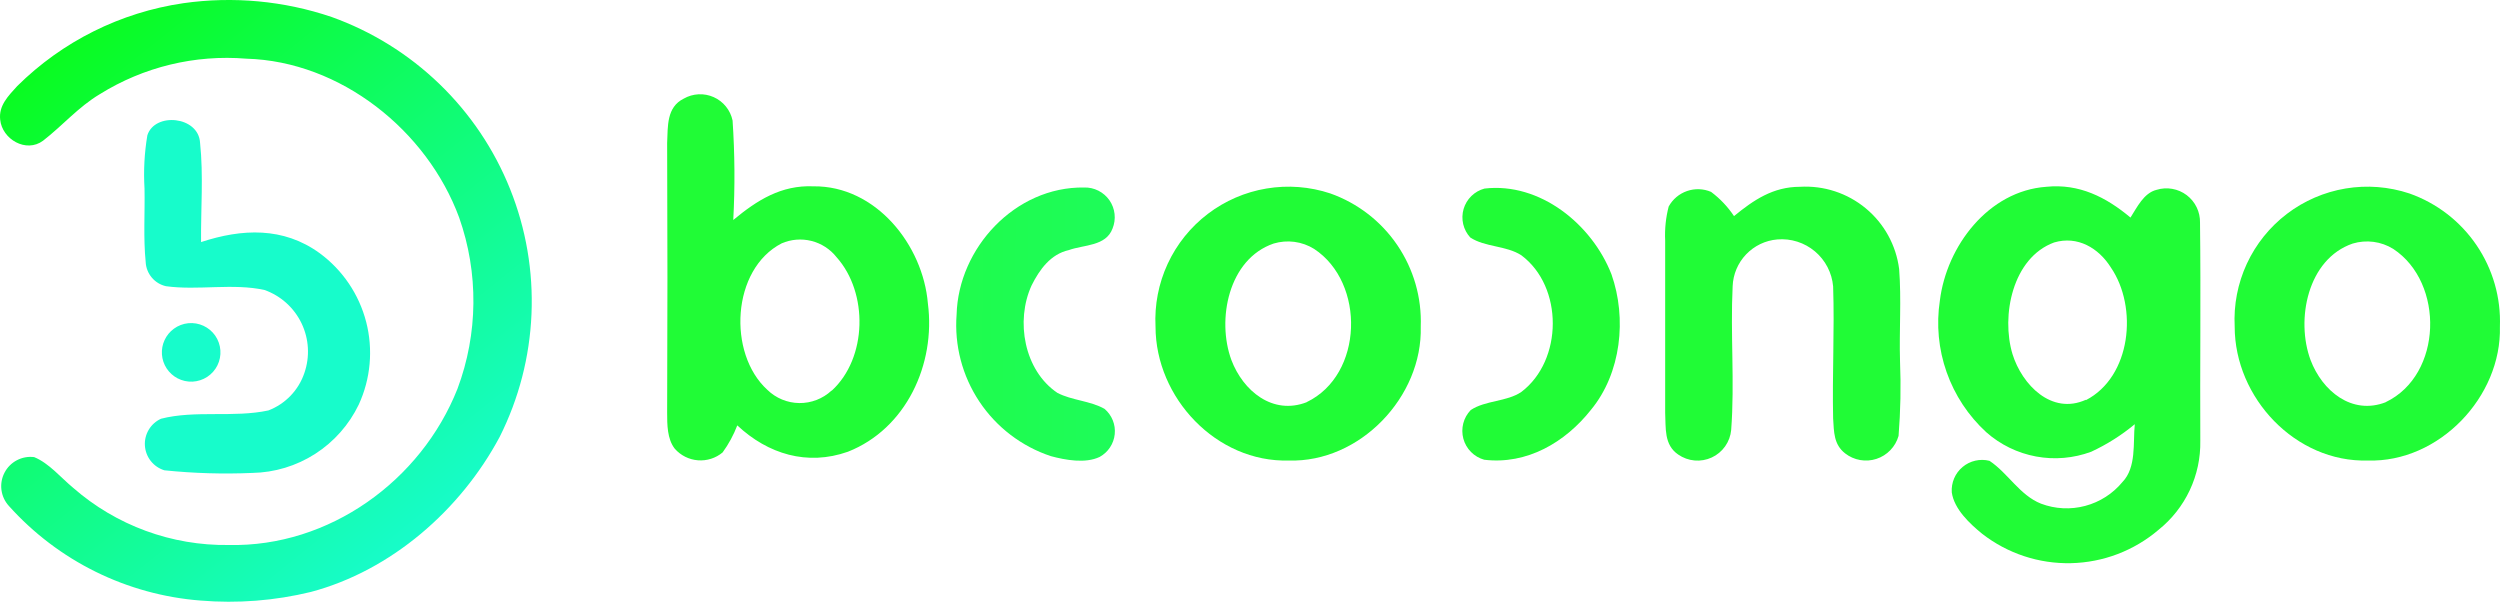
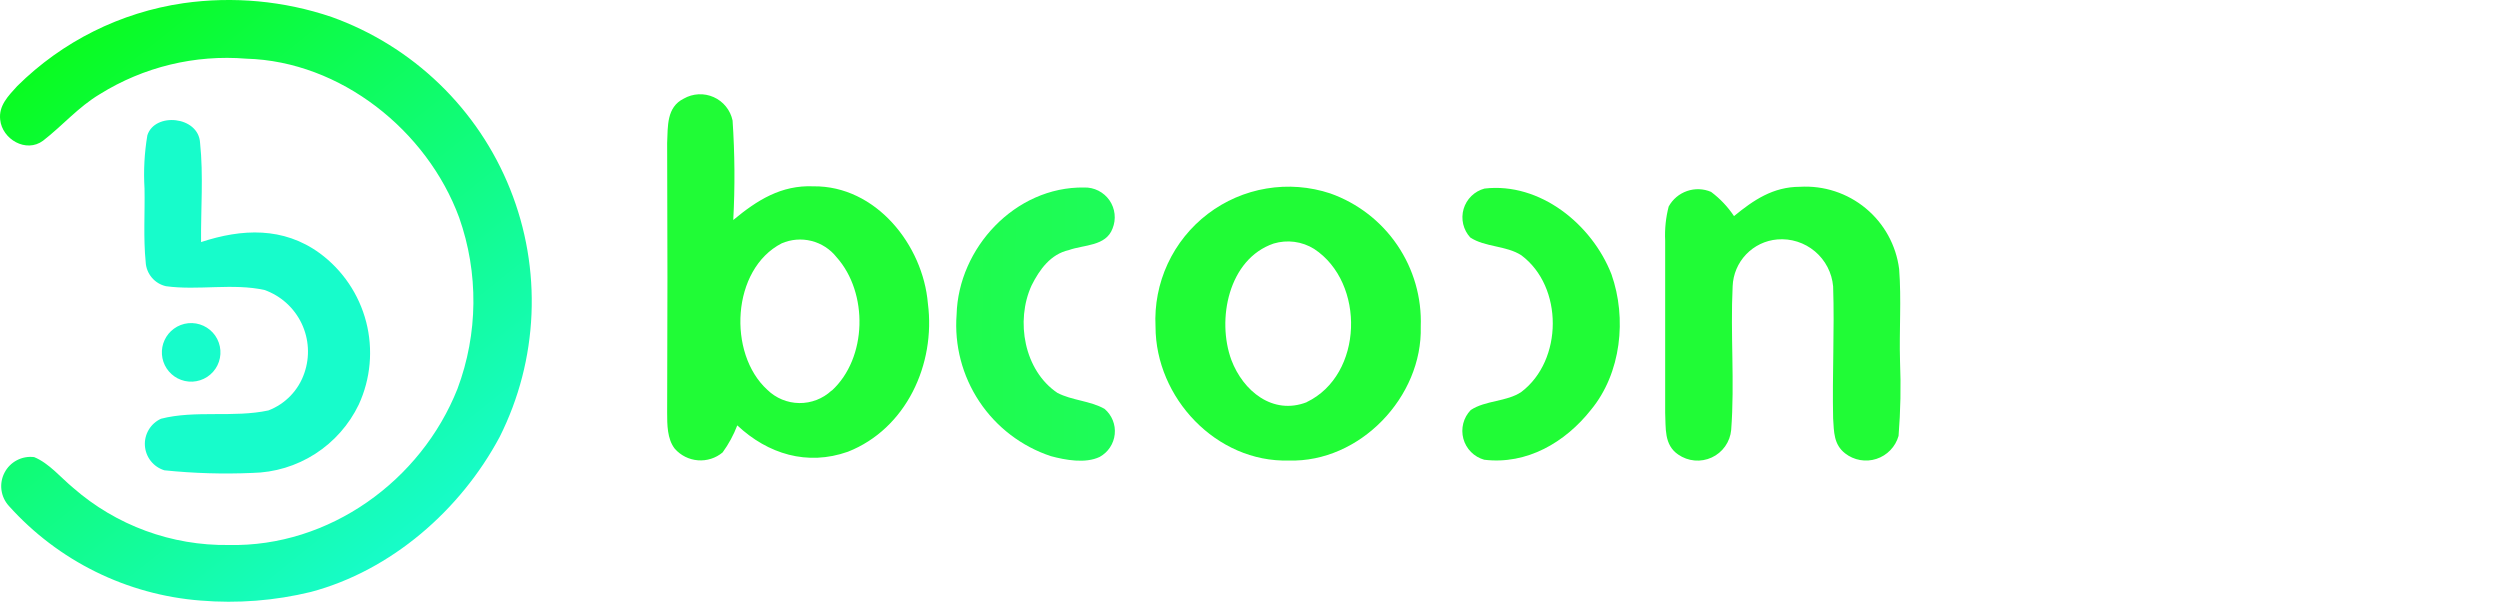
<svg xmlns="http://www.w3.org/2000/svg" width="134" height="33" viewBox="0 0 134 33" fill="none">
  <path d="M58.109 10.05C58.375 10.042 58.638 10.101 58.875 10.221C59.112 10.341 59.315 10.518 59.467 10.736C59.618 10.954 59.712 11.207 59.741 11.471C59.77 11.735 59.733 12.002 59.633 12.248C59.277 13.206 58.099 13.111 57.288 13.405C56.309 13.624 55.717 14.451 55.293 15.299C54.419 17.205 54.896 19.858 56.675 21.057C57.455 21.465 58.439 21.481 59.203 21.915C59.398 22.08 59.549 22.29 59.644 22.526C59.74 22.762 59.776 23.018 59.75 23.272C59.724 23.525 59.637 23.769 59.496 23.981C59.356 24.194 59.165 24.368 58.942 24.491C58.172 24.857 57.105 24.658 56.325 24.449C54.757 23.928 53.408 22.898 52.493 21.523C51.578 20.148 51.148 18.506 51.274 16.859C51.368 13.305 54.404 9.997 58.109 10.05Z" fill="url(#paint0_linear_9914_25618)" />
  <path d="M79.57 10.107C82.538 9.761 85.328 12.017 86.374 14.702C87.207 17.063 86.898 20.005 85.275 21.967C83.899 23.71 81.841 24.919 79.554 24.642C79.286 24.567 79.042 24.424 78.846 24.226C78.65 24.029 78.509 23.784 78.436 23.515C78.364 23.247 78.362 22.964 78.431 22.694C78.5 22.425 78.638 22.178 78.832 21.978C79.617 21.454 80.763 21.538 81.543 21.009C83.778 19.319 83.804 15.367 81.543 13.682C80.732 13.158 79.596 13.252 78.806 12.729C78.62 12.527 78.49 12.28 78.427 12.012C78.365 11.745 78.372 11.466 78.449 11.202C78.526 10.939 78.669 10.699 78.866 10.507C79.062 10.316 79.305 10.177 79.57 10.107Z" fill="url(#paint1_linear_9914_25618)" />
  <path d="M91.713 10.285C92.194 10.644 92.61 11.083 92.943 11.583C93.99 10.724 95.037 10.012 96.476 10.012C97.756 9.936 99.018 10.348 100.005 11.167C100.992 11.985 101.632 13.148 101.794 14.42C101.92 16.058 101.794 17.712 101.841 19.35C101.896 20.689 101.87 22.029 101.763 23.365C101.681 23.651 101.531 23.913 101.325 24.127C101.119 24.342 100.863 24.503 100.58 24.595C100.298 24.688 99.997 24.709 99.704 24.658C99.41 24.607 99.134 24.485 98.9 24.302C98.282 23.82 98.303 23.15 98.256 22.433C98.204 20.078 98.334 17.723 98.256 15.351C98.192 14.621 97.841 13.945 97.279 13.473C96.718 13.001 95.993 12.771 95.262 12.834C94.626 12.888 94.032 13.173 93.591 13.635C93.151 14.096 92.894 14.703 92.87 15.341C92.744 17.906 92.985 20.491 92.791 23.051C92.761 23.366 92.649 23.667 92.466 23.925C92.284 24.183 92.037 24.389 91.75 24.521C91.463 24.654 91.146 24.71 90.831 24.682C90.516 24.655 90.214 24.545 89.954 24.365C89.18 23.841 89.295 22.936 89.253 22.119C89.253 19.047 89.253 15.969 89.253 12.891C89.224 12.278 89.287 11.664 89.441 11.07C89.655 10.68 90.006 10.384 90.426 10.239C90.846 10.094 91.305 10.11 91.713 10.285Z" fill="url(#paint2_linear_9914_25618)" />
  <path d="M49.735 16.268C49.473 13.127 46.945 9.95 43.6 9.987C41.868 9.913 40.575 10.735 39.303 11.792C39.398 10.015 39.386 8.234 39.266 6.459C39.208 6.185 39.087 5.929 38.911 5.712C38.736 5.494 38.511 5.321 38.256 5.207C38.001 5.093 37.722 5.04 37.443 5.054C37.164 5.068 36.892 5.147 36.649 5.286C35.718 5.747 35.801 6.778 35.759 7.663C35.78 12.478 35.78 17.295 35.759 22.114C35.759 22.753 35.759 23.527 36.168 24.051C36.485 24.412 36.93 24.635 37.41 24.672C37.889 24.709 38.363 24.558 38.732 24.25C39.057 23.803 39.321 23.316 39.518 22.8C41.161 24.339 43.27 24.983 45.448 24.213C48.568 22.983 50.159 19.523 49.735 16.268ZM44.569 20.937C44.1 21.373 43.481 21.612 42.841 21.604C42.2 21.596 41.588 21.342 41.13 20.895C38.989 18.948 39.209 14.425 41.899 13.043C42.401 12.826 42.962 12.78 43.493 12.914C44.023 13.047 44.496 13.352 44.836 13.781C46.552 15.697 46.484 19.194 44.584 20.937H44.569Z" fill="url(#paint3_linear_9914_25618)" />
-   <path d="M117.921 11.938C117.928 11.653 117.866 11.37 117.742 11.113C117.619 10.856 117.435 10.633 117.208 10.46C116.98 10.288 116.715 10.172 116.434 10.123C116.153 10.073 115.864 10.091 115.592 10.175C114.901 10.347 114.545 11.117 114.194 11.661C112.88 10.562 111.441 9.834 109.682 10.012C106.578 10.232 104.338 13.19 103.977 16.11C103.781 17.4 103.905 18.718 104.339 19.948C104.773 21.179 105.502 22.284 106.463 23.166C107.218 23.834 108.141 24.284 109.132 24.468C110.123 24.653 111.145 24.564 112.09 24.213C112.929 23.824 113.713 23.328 114.424 22.737C114.325 23.742 114.519 25.05 113.765 25.835C113.249 26.46 112.551 26.908 111.768 27.116C110.986 27.325 110.157 27.283 109.399 26.997C108.258 26.547 107.63 25.359 106.636 24.7C106.387 24.637 106.126 24.634 105.876 24.692C105.625 24.749 105.392 24.865 105.195 25.03C104.998 25.195 104.842 25.404 104.742 25.64C104.641 25.877 104.598 26.134 104.615 26.39C104.741 27.285 105.573 28.065 106.243 28.61C107.602 29.668 109.285 30.225 111.007 30.186C112.729 30.148 114.385 29.517 115.696 28.4C116.409 27.829 116.982 27.103 117.371 26.276C117.759 25.45 117.953 24.545 117.936 23.632C117.916 19.79 117.968 15.848 117.921 11.938ZM111.802 21.428C109.96 22.26 108.379 20.617 107.871 18.984C107.248 16.922 107.871 13.812 110.101 12.996C111.357 12.624 112.482 13.289 113.142 14.336C114.602 16.471 114.236 20.193 111.802 21.449V21.428Z" fill="url(#paint4_linear_9914_25618)" />
-   <path d="M129.143 10.369C128.042 10.004 126.869 9.912 125.725 10.103C124.581 10.294 123.5 10.761 122.578 11.464C121.655 12.167 120.918 13.085 120.43 14.137C119.943 15.189 119.719 16.345 119.779 17.503C119.779 21.329 123.045 24.794 126.918 24.684C130.729 24.799 134.094 21.271 133.995 17.503C134.053 15.952 133.613 14.422 132.74 13.139C131.867 11.855 130.607 10.885 129.143 10.369ZM127.876 21.559C126.055 22.266 124.469 20.947 123.846 19.298C123.045 17.137 123.683 13.881 126.107 13.054C126.469 12.945 126.849 12.915 127.224 12.964C127.598 13.014 127.958 13.142 128.279 13.342C131.032 15.153 130.928 20.094 127.876 21.554V21.559Z" fill="url(#paint5_linear_9914_25618)" />
  <path d="M71.305 10.368C70.204 10.003 69.031 9.912 67.886 10.104C66.742 10.294 65.662 10.762 64.739 11.464C63.816 12.167 63.078 13.084 62.59 14.136C62.101 15.189 61.877 16.344 61.936 17.503C61.936 21.329 65.207 24.794 69.081 24.684C72.891 24.799 76.257 21.271 76.152 17.503C76.209 15.952 75.769 14.424 74.897 13.141C74.026 11.858 72.767 10.887 71.305 10.368ZM70.038 21.559C68.212 22.266 66.626 20.947 66.003 19.298C65.207 17.136 65.841 13.88 68.269 13.053C68.63 12.945 69.01 12.914 69.384 12.964C69.757 13.014 70.116 13.142 70.436 13.341C73.195 15.152 73.085 20.093 70.038 21.554V21.559Z" fill="url(#paint6_linear_9914_25618)" />
  <path d="M17.775 0.91C19.932 1.684 21.9 2.906 23.549 4.497C25.199 6.087 26.492 8.01 27.343 10.137C28.195 12.264 28.585 14.548 28.488 16.837C28.392 19.127 27.811 21.369 26.783 23.417C24.689 27.338 20.973 30.583 16.66 31.729C14.727 32.199 12.732 32.354 10.751 32.19C6.801 31.883 3.121 30.067 0.476 27.118C0.259 26.881 0.12 26.583 0.078 26.264C0.036 25.946 0.093 25.622 0.241 25.337C0.388 25.051 0.62 24.818 0.905 24.669C1.189 24.519 1.513 24.461 1.831 24.501C2.627 24.825 3.271 25.61 3.925 26.15C6.232 28.166 9.204 29.257 12.268 29.212C17.639 29.327 22.569 25.773 24.522 20.837C25.628 17.884 25.66 14.635 24.611 11.661C22.889 6.992 18.256 3.287 13.205 3.145C10.452 2.919 7.699 3.585 5.354 5.045C4.202 5.731 3.355 6.731 2.308 7.542C1.402 8.217 0.115 7.464 0.01 6.417C-0.079 5.658 0.45 5.134 0.926 4.611C3.342 2.219 6.46 0.663 9.824 0.172C12.495 -0.209 15.219 0.044 17.775 0.91Z" fill="url(#paint7_linear_9914_25618)" />
  <path d="M10.724 7.657C10.908 9.411 10.761 11.206 10.777 12.975C12.975 12.253 15.189 12.154 17.136 13.572C18.366 14.477 19.245 15.778 19.627 17.256C20.008 18.734 19.868 20.299 19.23 21.685C18.711 22.765 17.902 23.68 16.894 24.327C15.886 24.974 14.717 25.328 13.52 25.349C11.948 25.417 10.373 25.37 8.809 25.208C8.522 25.119 8.268 24.946 8.082 24.71C7.896 24.474 7.786 24.187 7.767 23.887C7.747 23.587 7.82 23.289 7.974 23.031C8.128 22.773 8.357 22.569 8.631 22.444C10.468 21.973 12.525 22.402 14.388 21.999C14.837 21.827 15.242 21.558 15.575 21.211C15.908 20.865 16.16 20.449 16.314 19.994C16.617 19.122 16.563 18.165 16.164 17.332C15.765 16.499 15.054 15.857 14.184 15.545C12.494 15.169 10.614 15.577 8.898 15.341C8.6 15.274 8.332 15.112 8.136 14.878C7.939 14.645 7.824 14.353 7.809 14.049C7.678 12.74 7.772 11.431 7.746 10.102C7.689 9.15 7.74 8.195 7.898 7.254C8.29 6.003 10.646 6.218 10.724 7.657Z" fill="url(#paint8_linear_9914_25618)" />
  <path d="M9.322 17.618C9.548 17.453 9.814 17.352 10.093 17.324C10.372 17.297 10.653 17.345 10.907 17.463C11.161 17.581 11.379 17.764 11.538 17.994C11.697 18.225 11.792 18.494 11.812 18.773C11.833 19.052 11.778 19.332 11.654 19.583C11.53 19.834 11.341 20.047 11.106 20.201C10.872 20.354 10.601 20.442 10.321 20.456C10.041 20.469 9.763 20.407 9.515 20.277C9.279 20.153 9.079 19.971 8.932 19.747C8.786 19.524 8.699 19.267 8.68 19.001C8.661 18.735 8.709 18.468 8.822 18.227C8.934 17.985 9.106 17.775 9.322 17.618Z" fill="url(#paint9_linear_9914_25618)" />
  <defs>
    <linearGradient id="paint0_linear_9914_25618" x1="36.335" y1="17.288" x2="134.272" y2="17.697" gradientUnits="userSpaceOnUse">
      <stop stop-color="#20FC36" />
      <stop offset="1" stop-color="#17FCCB" />
    </linearGradient>
    <linearGradient id="paint1_linear_9914_25618" x1="664.199" y1="-1373.8" x2="2243.65" y2="-1369.99" gradientUnits="userSpaceOnUse">
      <stop stop-color="#20FC36" />
      <stop offset="1" stop-color="#17FCCB" />
    </linearGradient>
    <linearGradient id="paint2_linear_9914_25618" x1="965.422" y1="-1383.66" x2="3327.23" y2="-1375.19" gradientUnits="userSpaceOnUse">
      <stop stop-color="#20FC36" />
      <stop offset="1" stop-color="#17FCCB" />
    </linearGradient>
    <linearGradient id="paint3_linear_9914_25618" x1="1010.61" y1="-1941.41" x2="3638.18" y2="-1933.48" gradientUnits="userSpaceOnUse">
      <stop stop-color="#20FC36" />
      <stop offset="1" stop-color="#17FCCB" />
    </linearGradient>
    <linearGradient id="paint4_linear_9914_25618" x1="1078.98" y1="-1802.8" x2="3708.73" y2="-1795.17" gradientUnits="userSpaceOnUse">
      <stop stop-color="#20FC36" />
      <stop offset="1" stop-color="#17FCCB" />
    </linearGradient>
    <linearGradient id="paint5_linear_9914_25618" x1="1107.52" y1="-1386.88" x2="3770.23" y2="-1376.12" gradientUnits="userSpaceOnUse">
      <stop stop-color="#20FC36" />
      <stop offset="1" stop-color="#17FCCB" />
    </linearGradient>
    <linearGradient id="paint6_linear_9914_25618" x1="1049.5" y1="-1380.09" x2="3712.12" y2="-1369.33" gradientUnits="userSpaceOnUse">
      <stop stop-color="#20FC36" />
      <stop offset="1" stop-color="#17FCCB" />
    </linearGradient>
    <linearGradient id="paint7_linear_9914_25618" x1="1.769" y1="2.978" x2="22.669" y2="29.002" gradientUnits="userSpaceOnUse">
      <stop stop-color="#09FC1D" />
      <stop offset="1" stop-color="#17FCCB" />
    </linearGradient>
    <linearGradient id="paint8_linear_9914_25618" x1="20.322" y1="-2267.21" x2="775.306" y2="-1666.24" gradientUnits="userSpaceOnUse">
      <stop stop-color="#09FC1D" />
      <stop offset="1" stop-color="#17FCCB" />
    </linearGradient>
    <linearGradient id="paint9_linear_9914_25618" x1="3.682" y1="-352.982" x2="129.083" y2="-196.835" gradientUnits="userSpaceOnUse">
      <stop stop-color="#09FC1D" />
      <stop offset="1" stop-color="#17FCCB" />
    </linearGradient>
  </defs>
</svg>